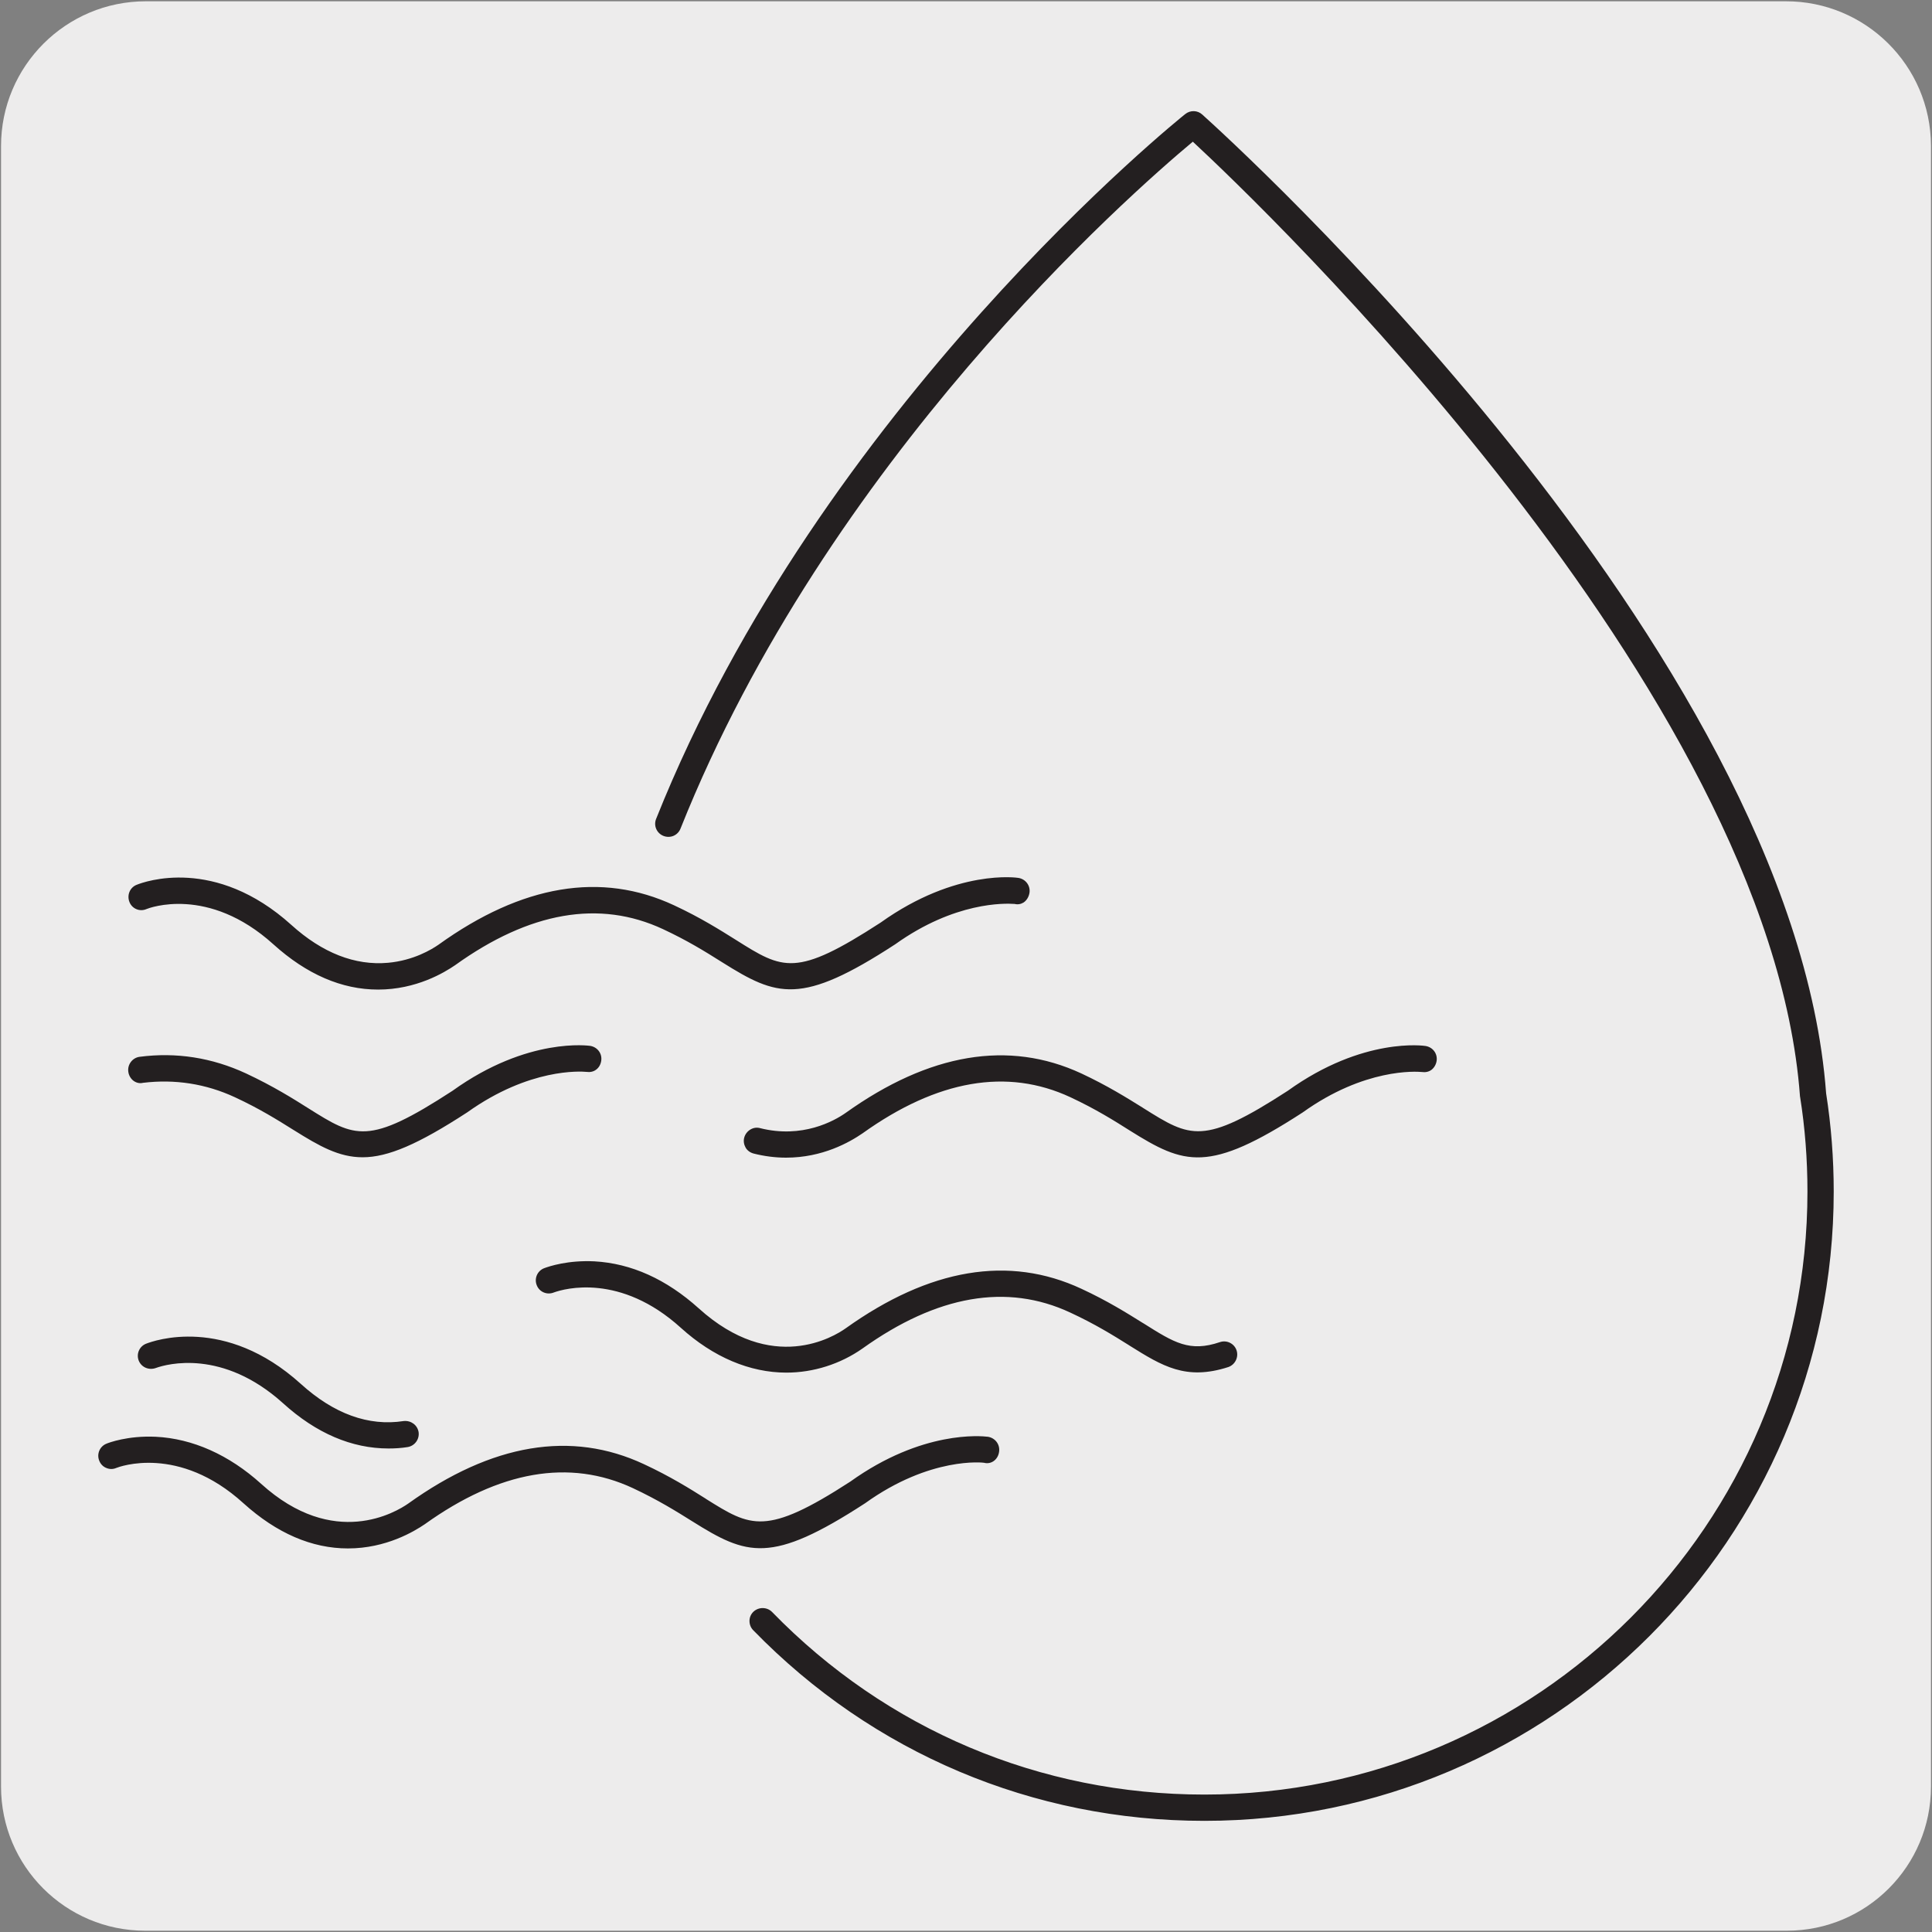
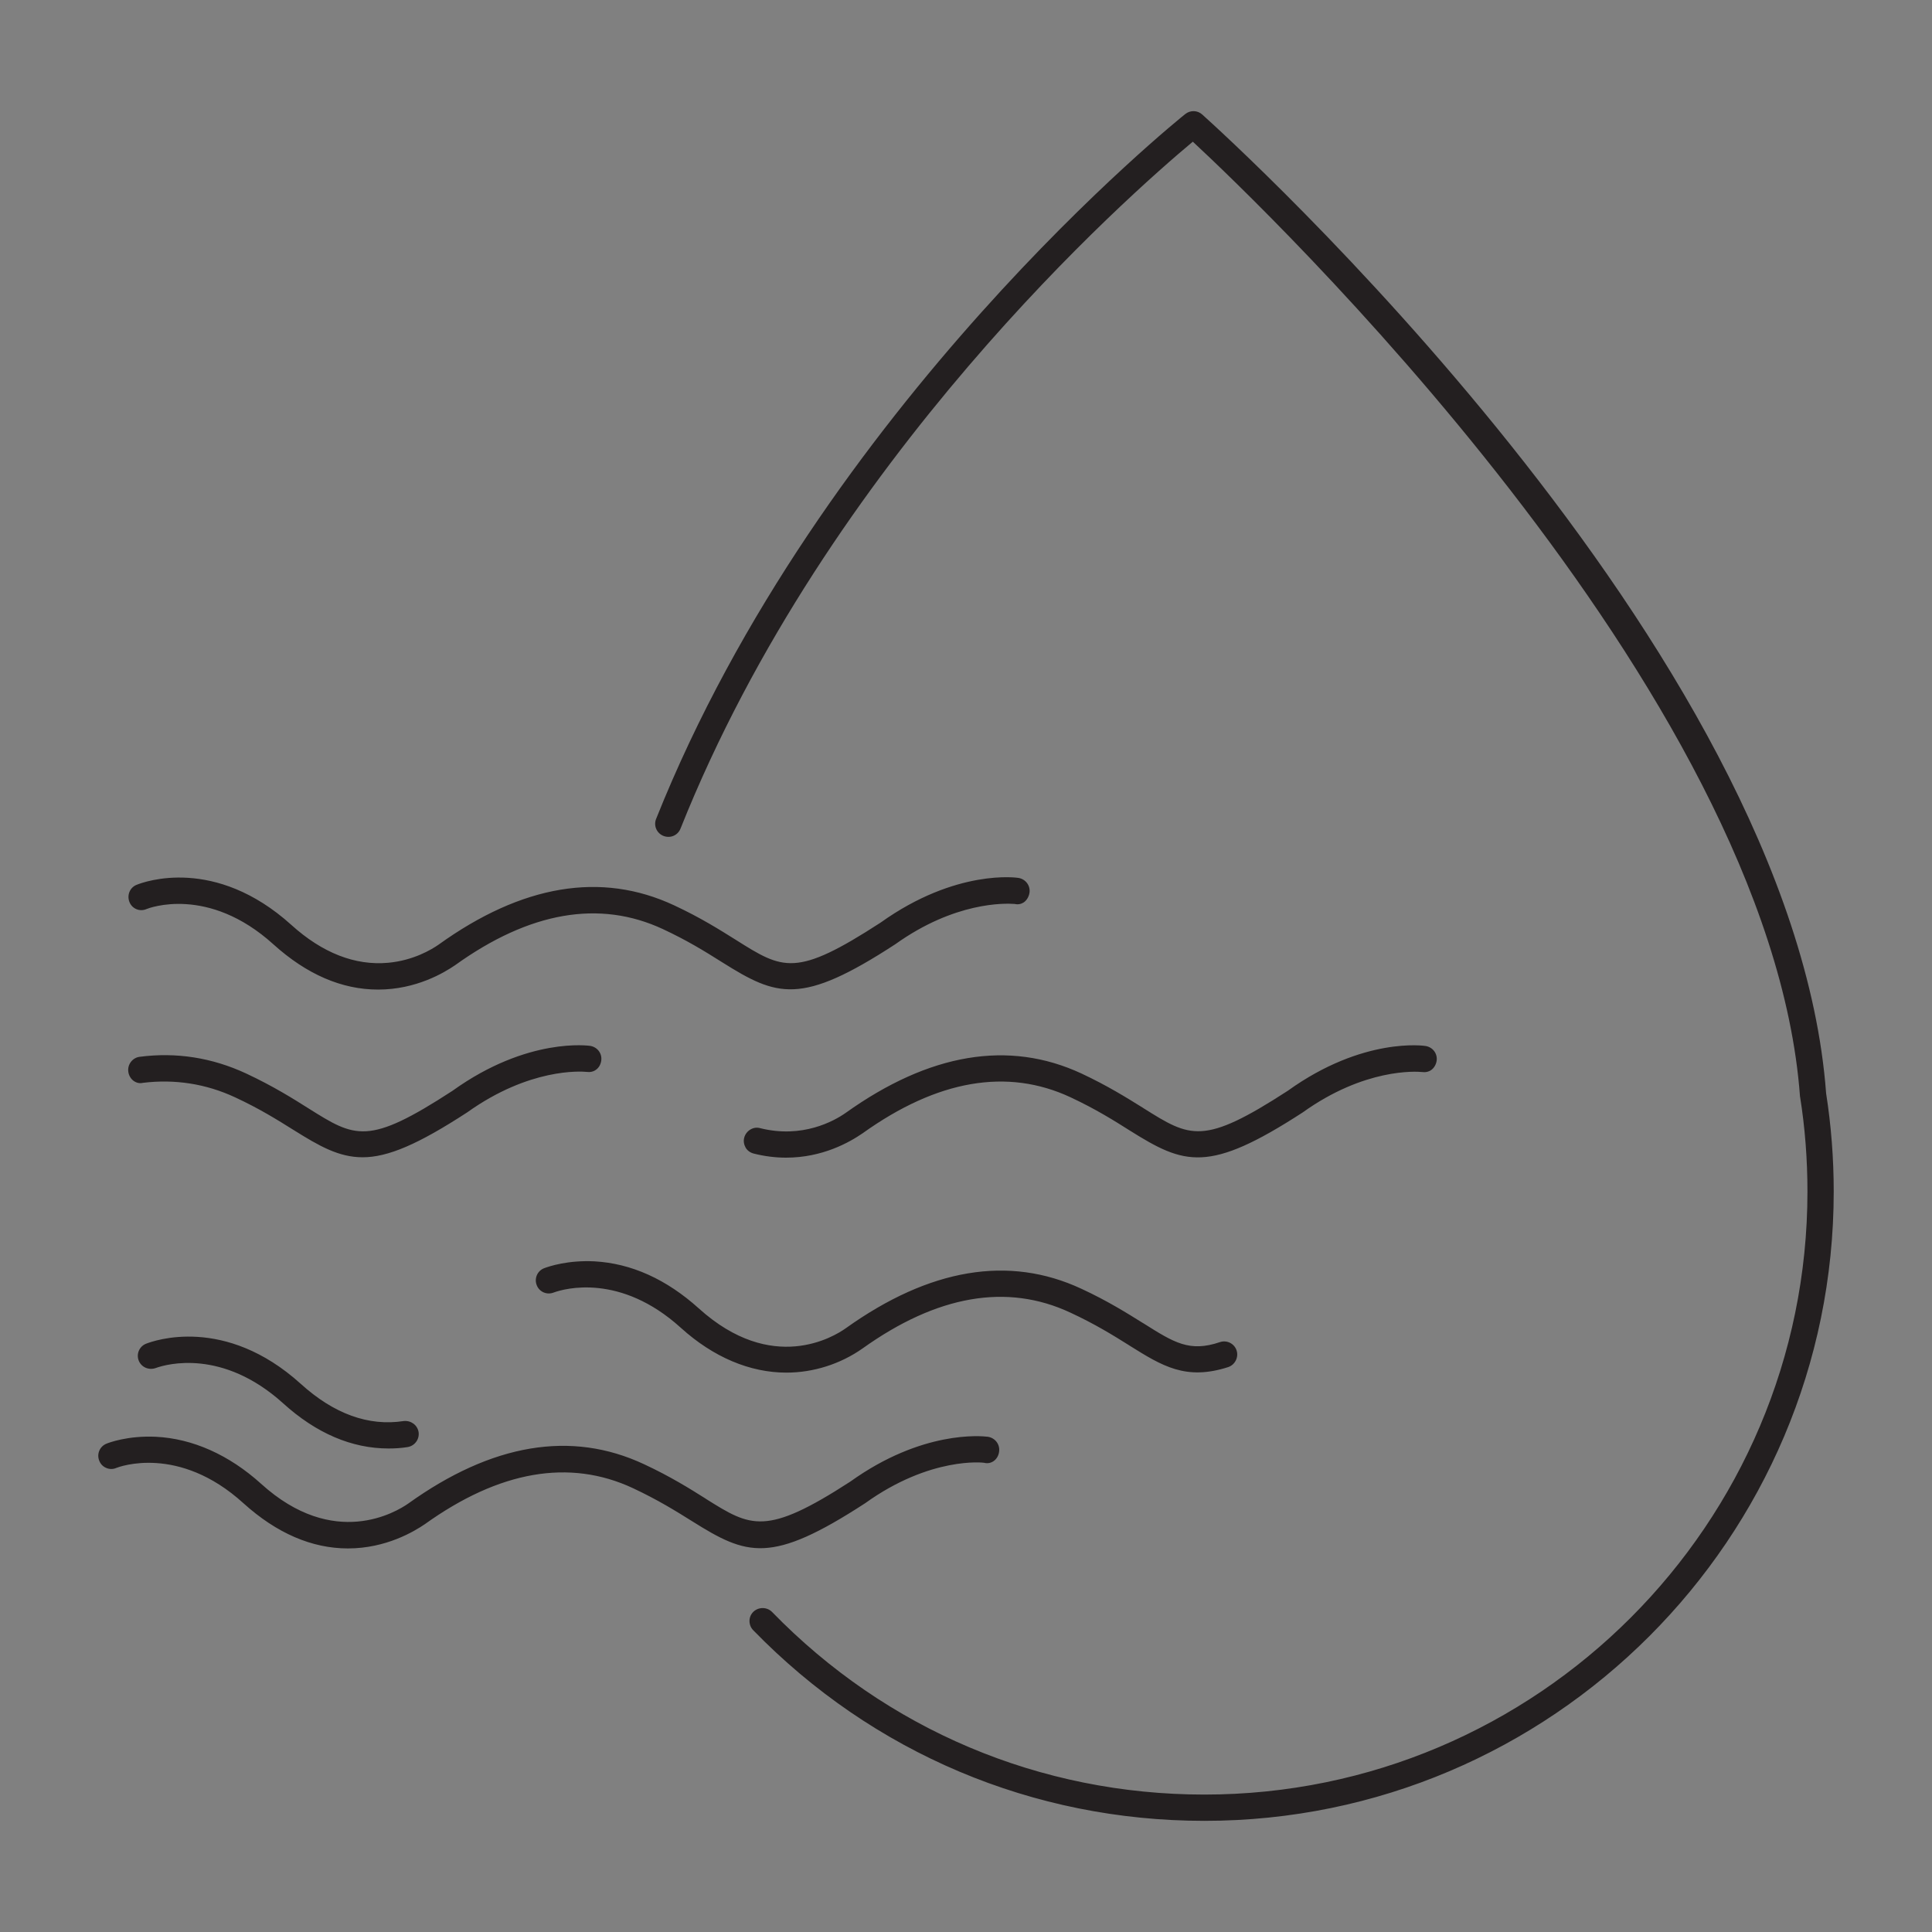
<svg xmlns="http://www.w3.org/2000/svg" enable-background="new 0 0 150 150" viewBox="0 0 150 150">
  <rect x="0" y="0" width="150" height="150" fill="#808080" stroke="none" />
-   <path d="m11.32.1h127.31c6.21-.02 11.27 5 11.29 11.21v.03 127.37c0 6.18-5.01 11.19-11.19 11.19h-127.46c-6.18 0-11.19-5.01-11.19-11.19v-127.37c0-6.21 5.04-11.24 11.24-11.24z" fill="#edecec" />
  <g fill="#231f20">
    <path d="m93.51 141.17c-13.26 0-25.65-5.24-34.89-14.74-.31-.32-.31-.84.02-1.16.33-.31.84-.3 1.16.02 8.92 9.18 20.9 14.24 33.71 14.24 25.93 0 47.02-21.09 47.02-47.02 0-2.5-.19-4.98-.57-7.37 0-.01-.01-.02-.01-.03 0-.02 0-.03-.01-.05-2.34-31.73-42.29-69.67-47.32-74.33-3.93 3.26-28.32 24.31-39.96 53.51-.17.44-.64.63-1.07.46-.42-.17-.62-.65-.46-1.06 12.8-32.09 40.74-54.42 41.02-54.63.32-.25.77-.23 1.06.03 1.87 1.68 45.83 41.53 48.38 75.87.39 2.48.59 5.03.59 7.6-.01 26.83-21.83 48.66-48.67 48.66zm-66.49-21.15c-2.29 0-5.05-.81-7.98-3.46-5.18-4.7-9.88-2.85-10.07-2.78-.43.18-.9-.03-1.07-.44-.17-.42.02-.9.44-1.07.24-.1 5.82-2.34 11.8 3.07 5.8 5.25 10.74 2.21 11.67 1.56 6.47-4.65 12.52-5.66 18.11-3.04 2.05.95 3.58 1.91 4.8 2.68 3.54 2.22 4.74 2.98 11.42-1.36 5.72-4.1 10.35-3.48 10.55-3.45.45.07.76.48.69.93-.06.45-.44.82-.92.7-.05-.01-4.23-.54-9.4 3.17-7.21 4.68-9.03 4.01-13.21 1.39-1.25-.78-2.66-1.66-4.62-2.58-4.99-2.32-10.49-1.39-16.36 2.82-.7.48-2.87 1.86-5.85 1.86zm3.14-7.76c-2.18 0-5.04-.72-8.06-3.46-5.18-4.68-9.88-2.84-10.07-2.78-.44.17-.9-.03-1.07-.44-.17-.42.02-.9.44-1.07.24-.1 5.82-2.34 11.8 3.07 2.62 2.37 5.35 3.37 8.15 2.94.45-.06.86.25.93.69.07.45-.24.86-.69.93-.42.08-.9.12-1.43.12zm30.9-5.89c-2.51 0-5.31-.94-8.07-3.43-5.18-4.69-9.88-2.84-10.07-2.78-.43.18-.9-.03-1.07-.44-.17-.42.02-.9.44-1.07.24-.09 5.81-2.34 11.8 3.07 5.81 5.26 10.73 2.23 11.66 1.56 6.5-4.64 12.56-5.63 18.1-3.05 2.06.95 3.58 1.91 4.81 2.68 2.42 1.52 3.64 2.3 6.1 1.47.42-.13.89.09 1.03.52s-.09.89-.52 1.04c-3.18 1.03-4.98-.08-7.48-1.64-1.25-.78-2.67-1.67-4.63-2.59-4.98-2.32-10.48-1.38-16.34 2.81-1.5 1.09-3.51 1.85-5.76 1.85zm-.03-16.69c-.77 0-1.6-.09-2.47-.31-.44-.11-.7-.56-.59-.99.11-.44.58-.72 1-.6 3.49.87 6.09-.72 6.8-1.21 6.49-4.63 12.54-5.63 18.1-3.05 2.06.96 3.58 1.92 4.81 2.69 3.65 2.29 4.75 2.97 11.42-1.35 5.71-4.1 10.36-3.48 10.56-3.45.45.07.76.48.69.93-.06.45-.44.78-.92.7-.04 0-4.23-.52-9.4 3.17-7.21 4.68-9.02 4.01-13.21 1.39-1.25-.79-2.67-1.68-4.63-2.59-4.99-2.33-10.49-1.38-16.34 2.82-.79.54-2.9 1.85-5.82 1.85zm-32.88-.03c-1.75 0-3.21-.81-5.2-2.06-1.25-.78-2.66-1.67-4.62-2.59-2.29-1.06-4.74-1.45-7.25-1.13-.47.11-.86-.26-.92-.71s.26-.86.71-.92c2.82-.37 5.57.08 8.15 1.27 2.05.96 3.58 1.91 4.8 2.69 3.65 2.29 4.75 2.98 11.42-1.35 5.71-4.1 10.36-3.48 10.55-3.45.45.07.76.48.69.93-.06.45-.44.78-.92.7-.04 0-4.23-.52-9.4 3.17-3.78 2.46-6.08 3.45-8.01 3.45zm1.2-13.02c-2.29 0-5.06-.81-7.99-3.46-5.18-4.69-9.88-2.85-10.07-2.78-.43.19-.9-.03-1.07-.44-.17-.42.02-.9.44-1.07.24-.1 5.81-2.34 11.8 3.07 5.8 5.25 10.74 2.21 11.67 1.56 6.48-4.66 12.52-5.65 18.1-3.05 2.05.95 3.57 1.91 4.79 2.68 3.65 2.3 4.75 2.98 11.42-1.36 5.72-4.1 10.37-3.48 10.56-3.44.45.07.76.48.69.93-.06.45-.42.84-.92.7-.04.01-4.23-.53-9.4 3.17-7.22 4.7-9.03 4.03-13.22 1.4-1.24-.79-2.66-1.67-4.61-2.59-5-2.34-10.5-1.39-16.36 2.82-.68.49-2.86 1.86-5.83 1.86z" />
    <path d="m93.51 141.37c-13.31 0-25.75-5.26-35.03-14.8-.19-.19-.29-.45-.29-.72s.11-.53.31-.72c.41-.38 1.05-.37 1.44.02 8.89 9.14 20.81 14.18 33.57 14.18 25.82 0 46.82-21 46.82-46.82 0-2.49-.19-4.96-.57-7.34-.01-.02-.01-.05-.01-.06-2.33-31.54-41.98-69.32-47.14-74.11-4.95 4.13-28.35 24.69-39.77 53.32-.1.26-.29.46-.54.57s-.53.11-.79.01c-.25-.1-.45-.29-.56-.54s-.11-.53-.01-.78c12.8-32.08 40.81-54.51 41.09-54.73.39-.31.95-.29 1.31.04 1.87 1.68 45.88 41.47 48.44 76 .39 2.48.59 5.05.59 7.62 0 26.94-21.91 48.86-48.86 48.86zm-34.29-16.12c-.16 0-.31.06-.43.17s-.18.27-.19.43c0 .17.06.32.17.44 9.2 9.47 21.54 14.68 34.74 14.68 26.72 0 48.46-21.74 48.46-48.46 0-2.55-.2-5.09-.58-7.57-1.05-14.08-9.49-31.39-24.4-50.09-11.73-14.7-23.42-25.22-23.92-25.66-.22-.2-.56-.21-.8-.02-.27.21-28.2 22.58-40.94 54.54-.06.15-.06.32.01.47s.19.27.34.33c.16.06.33.06.48 0s.26-.19.32-.34c11.56-28.99 35.37-49.73 40.02-53.6.08-.06.19-.06.26.01 4.6 4.26 45.03 42.53 47.39 74.46v.04c0 .01 0 .02.01.03.38 2.41.57 4.9.57 7.4 0 26.04-21.18 47.22-47.22 47.22-12.87 0-24.89-5.08-33.85-14.3-.12-.12-.28-.18-.44-.18zm-32.2-5.03c-2.81 0-5.54-1.18-8.12-3.51-5.04-4.58-9.67-2.82-9.87-2.74-.25.11-.53.11-.78 0-.25-.1-.44-.3-.54-.55-.22-.52.03-1.12.55-1.33.16-.07 1.65-.64 3.83-.54 2.86.14 5.69 1.4 8.18 3.65 5.66 5.13 10.5 2.18 11.42 1.54 6.51-4.67 12.67-5.7 18.31-3.06 2.04.95 3.56 1.9 4.78 2.67l.04.03c3.47 2.17 4.63 2.91 11.2-1.35 5.58-4 10.18-3.54 10.68-3.48.57.09.95.6.87 1.16-.04.31-.2.58-.44.74-.21.14-.47.19-.73.12-.02-.01-4.15-.51-9.23 3.14-7.32 4.76-9.17 4.07-13.43 1.4-1.23-.77-2.64-1.65-4.6-2.57-4.93-2.3-10.37-1.35-16.16 2.8-.81.55-3 1.88-5.96 1.88zm-15.45-7.07c1.93 0 4.68.62 7.6 3.26 2.5 2.26 5.14 3.41 7.85 3.41 2.85 0 4.95-1.28 5.72-1.83 5.92-4.24 11.49-5.19 16.56-2.83 1.99.93 3.4 1.81 4.65 2.59 4.1 2.58 5.88 3.23 12.99-1.39 5.23-3.76 9.49-3.21 9.53-3.2.17.04.31.02.43-.06.14-.1.24-.27.27-.46.05-.34-.18-.65-.52-.7-.49-.06-4.94-.5-10.4 3.42-6.79 4.4-8.11 3.58-11.63 1.37l-.05-.03c-1.21-.76-2.72-1.71-4.74-2.64-5.5-2.58-11.52-1.56-17.9 3.02-.96.67-6.03 3.76-11.92-1.57-5.85-5.29-11.36-3.13-11.59-3.03-.31.13-.46.49-.33.81.06.15.18.27.33.34.15.06.32.06.48 0 .2-.12 1.2-.48 2.67-.48zm18.6-.69c-2.86 0-5.62-1.18-8.19-3.51-4.71-4.25-9.03-3.04-9.85-2.75-.55.21-1.13-.03-1.35-.54-.22-.52.03-1.12.55-1.33.61-.24 6.12-2.22 12.02 3.11 2.57 2.33 5.26 3.31 7.99 2.89.57-.06 1.07.31 1.16.86.08.55-.3 1.07-.85 1.16-.49.08-.98.11-1.48.11zm-15.55-7.03c1.96 0 4.73.61 7.62 3.23 2.5 2.26 5.16 3.4 7.92 3.4.48 0 .96-.03 1.41-.1.34-.05.57-.37.52-.71s-.37-.57-.71-.52c-2.85.43-5.65-.58-8.31-2.99-5.72-5.16-11.01-3.27-11.59-3.04-.31.13-.46.49-.33.81.13.31.48.46.81.33.36-.12 1.32-.41 2.66-.41zm46.44 1.14c-2.84 0-5.68-1.2-8.2-3.48-4.7-4.26-9.03-3.04-9.84-2.75-.27.11-.54.11-.79.01s-.45-.3-.55-.55c-.22-.52.03-1.12.55-1.33.42-.16 1.87-.64 3.92-.54 2.87.16 5.59 1.39 8.1 3.65 5.71 5.16 10.51 2.19 11.41 1.55 6.52-4.66 12.68-5.69 18.3-3.07 2.03.94 3.54 1.89 4.76 2.65l.07.04c2.38 1.5 3.57 2.25 5.93 1.45.54-.18 1.12.12 1.29.65s-.12 1.11-.65 1.29c-3.29 1.06-5.12-.08-7.65-1.66l-.06-.04c-1.23-.77-2.63-1.64-4.55-2.53-4.92-2.3-10.35-1.35-16.14 2.79-1.71 1.2-3.8 1.87-5.9 1.87zm-15.54-7.01c1.96 0 4.72.61 7.61 3.23 2.45 2.21 5.19 3.38 7.93 3.38 2.02 0 4.03-.64 5.65-1.8 5.92-4.24 11.48-5.19 16.54-2.83 1.94.91 3.35 1.78 4.59 2.56l.06.04c2.44 1.53 4.21 2.63 7.31 1.62.32-.11.5-.46.39-.78-.1-.32-.46-.5-.78-.4-2.54.86-3.86.02-6.25-1.48l-.08-.05c-1.21-.75-2.71-1.69-4.72-2.62-5.48-2.56-11.5-1.54-17.9 3.03-.95.68-5.98 3.79-11.91-1.58-.6-.54-5.99-5.2-11.59-3.04-.16.07-.28.18-.34.34-.06.15-.06.32 0 .47.06.16.18.28.34.34.15.06.32.06.47 0 .37-.14 1.33-.43 2.68-.43zm15.51-9.68c-.84 0-1.69-.11-2.52-.32-.26-.07-.49-.23-.62-.46s-.18-.51-.11-.77c.07-.27.25-.5.49-.64s.5-.17.75-.1c3.27.82 5.73-.55 6.63-1.18 6.51-4.65 12.67-5.68 18.3-3.07 2.03.95 3.55 1.9 4.77 2.66l.06.04c3.65 2.29 4.63 2.91 11.2-1.35 5.87-4.22 10.65-3.49 10.7-3.48.56.09.94.59.86 1.15-.04.28-.19.54-.4.7s-.48.21-.75.17c-.44-.04-4.44-.31-9.25 3.14-7.32 4.75-9.17 4.07-13.43 1.4-1.17-.74-2.63-1.66-4.6-2.58-4.91-2.29-10.34-1.35-16.14 2.8-1.02.7-3.11 1.89-5.94 1.89zm-2.28-1.93c-.1 0-.2.03-.29.08-.15.09-.26.23-.31.39-.04.16-.02.32.07.47.08.14.22.24.38.28.8.2 1.62.31 2.43.31 2.83 0 4.92-1.28 5.68-1.83 5.92-4.24 11.49-5.19 16.54-2.83 2 .93 3.47 1.86 4.65 2.6 4.1 2.57 5.88 3.23 12.99-1.39 4.82-3.45 8.77-3.28 9.51-3.21.19.03.35 0 .48-.09.13-.1.22-.25.25-.43.05-.34-.18-.65-.52-.7-.05-.01-4.67-.71-10.41 3.41-6.79 4.4-7.91 3.7-11.64 1.36l-.06-.04c-1.21-.76-2.71-1.7-4.72-2.64-5.49-2.55-11.51-1.53-17.9 3.03-.95.66-3.53 2.1-6.96 1.24-.06 0-.12-.01-.17-.01zm-30.6 1.9c-1.84 0-3.36-.87-5.31-2.09l-.05-.03c-1.23-.77-2.63-1.65-4.55-2.54-2.26-1.05-4.67-1.42-7.14-1.12-.24.06-.49.01-.71-.14-.23-.16-.4-.44-.43-.74-.07-.55.33-1.07.88-1.14 2.83-.37 5.61.06 8.26 1.29 2.12.99 3.69 1.98 4.83 2.7 3.66 2.3 4.64 2.92 11.2-1.35 5.87-4.22 10.65-3.49 10.69-3.49.56.09.94.59.86 1.15-.04.29-.18.54-.4.7-.21.16-.48.21-.75.17-.44-.04-4.42-.31-9.25 3.14-3.81 2.48-6.16 3.49-8.13 3.49zm-15.38-6.29c1.95 0 3.84.42 5.64 1.26 1.94.91 3.35 1.79 4.59 2.57l.05.03c1.89 1.19 3.36 2.03 5.09 2.03 1.89 0 4.18-.99 7.91-3.41 4.93-3.53 9.06-3.25 9.51-3.21.19.03.35 0 .48-.09.13-.1.22-.25.24-.43.05-.34-.18-.65-.52-.7-.05-.01-4.66-.71-10.4 3.41-6.78 4.41-7.91 3.7-11.64 1.36-1.13-.72-2.68-1.69-4.78-2.68-2.58-1.2-5.28-1.62-8.04-1.26-.34.04-.58.35-.54.69.02.19.12.36.27.46.08.06.22.12.41.08.57-.07 1.16-.11 1.73-.11zm16.58-6.73c-2.81 0-5.54-1.18-8.12-3.51-5.07-4.59-9.67-2.82-9.86-2.74-.25.11-.53.11-.77.01-.25-.1-.45-.3-.55-.56-.1-.25-.1-.53 0-.78s.3-.45.55-.55c.61-.25 6.09-2.24 12.02 3.11 2.41 2.18 4.95 3.17 7.51 2.94 1.98-.18 3.39-1.04 3.91-1.4 6.49-4.67 12.65-5.7 18.3-3.06 2.04.95 3.56 1.91 4.79 2.68 3.68 2.32 4.66 2.93 11.24-1.34 5.89-4.21 10.66-3.48 10.7-3.47.56.09.94.6.86 1.15-.05.32-.22.6-.46.76-.21.13-.45.17-.7.11-.01 0-.01 0-.02 0-.73-.05-4.61-.18-9.24 3.13-7.32 4.77-9.17 4.08-13.44 1.4-1.41-.89-2.73-1.7-4.59-2.57-4.93-2.3-10.36-1.36-16.15 2.8-.82.56-3 1.89-5.98 1.89zm-15.49-7.05c1.94 0 4.72.6 7.63 3.24 2.5 2.26 5.15 3.4 7.86 3.4 2.95 0 5.12-1.39 5.72-1.82 5.92-4.25 11.49-5.2 16.56-2.83 2.03.95 3.54 1.9 4.64 2.6 4.11 2.58 5.89 3.24 13-1.39 4.74-3.39 8.74-3.27 9.5-3.2.03 0 .04 0 .07.01.15.04.28.02.4-.05.14-.09.25-.27.28-.48.05-.34-.18-.65-.52-.7-.05-.01-4.66-.71-10.42 3.41-6.79 4.42-7.92 3.71-11.65 1.36-1.24-.78-2.75-1.73-4.77-2.67-5.51-2.58-11.53-1.56-17.9 3.03-.96.67-6.04 3.74-11.92-1.58-5.74-5.19-11.01-3.27-11.6-3.04-.15.06-.27.18-.33.33s-.06.32 0 .47c.06.16.18.28.34.34.15.06.32.06.47-.01.08-.03 1.09-.42 2.64-.42z" />
  </g>
</svg>